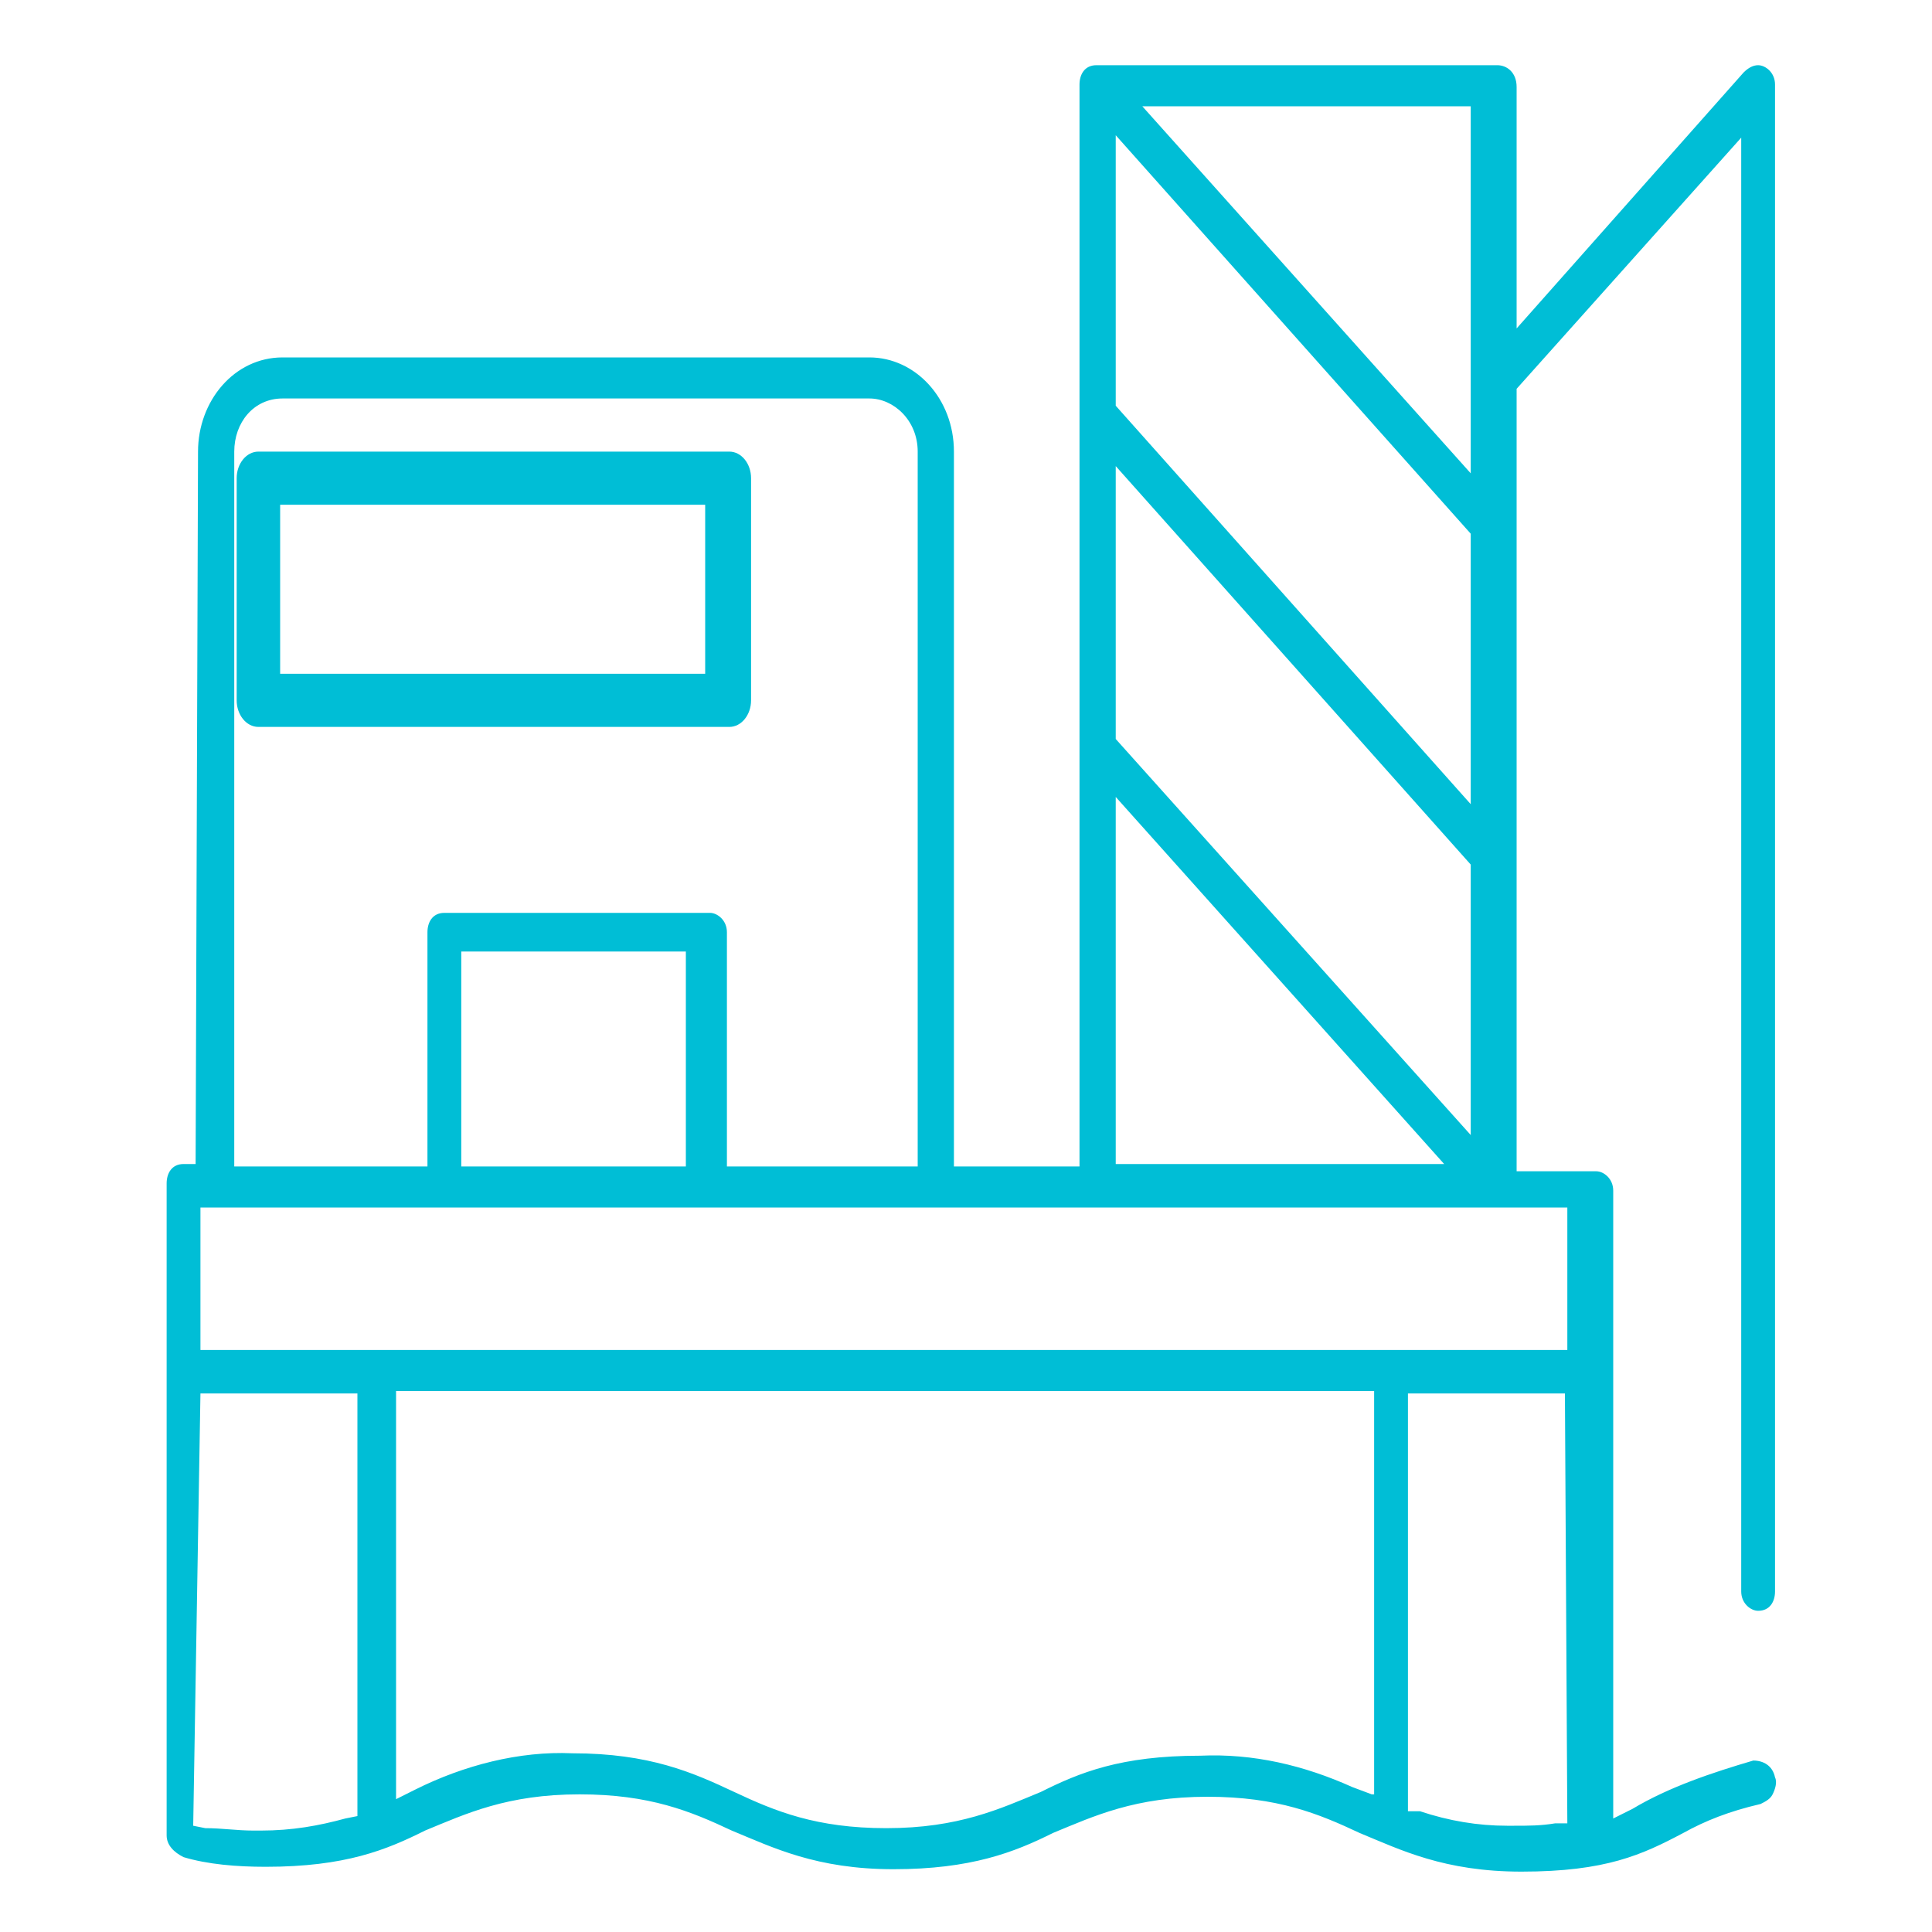
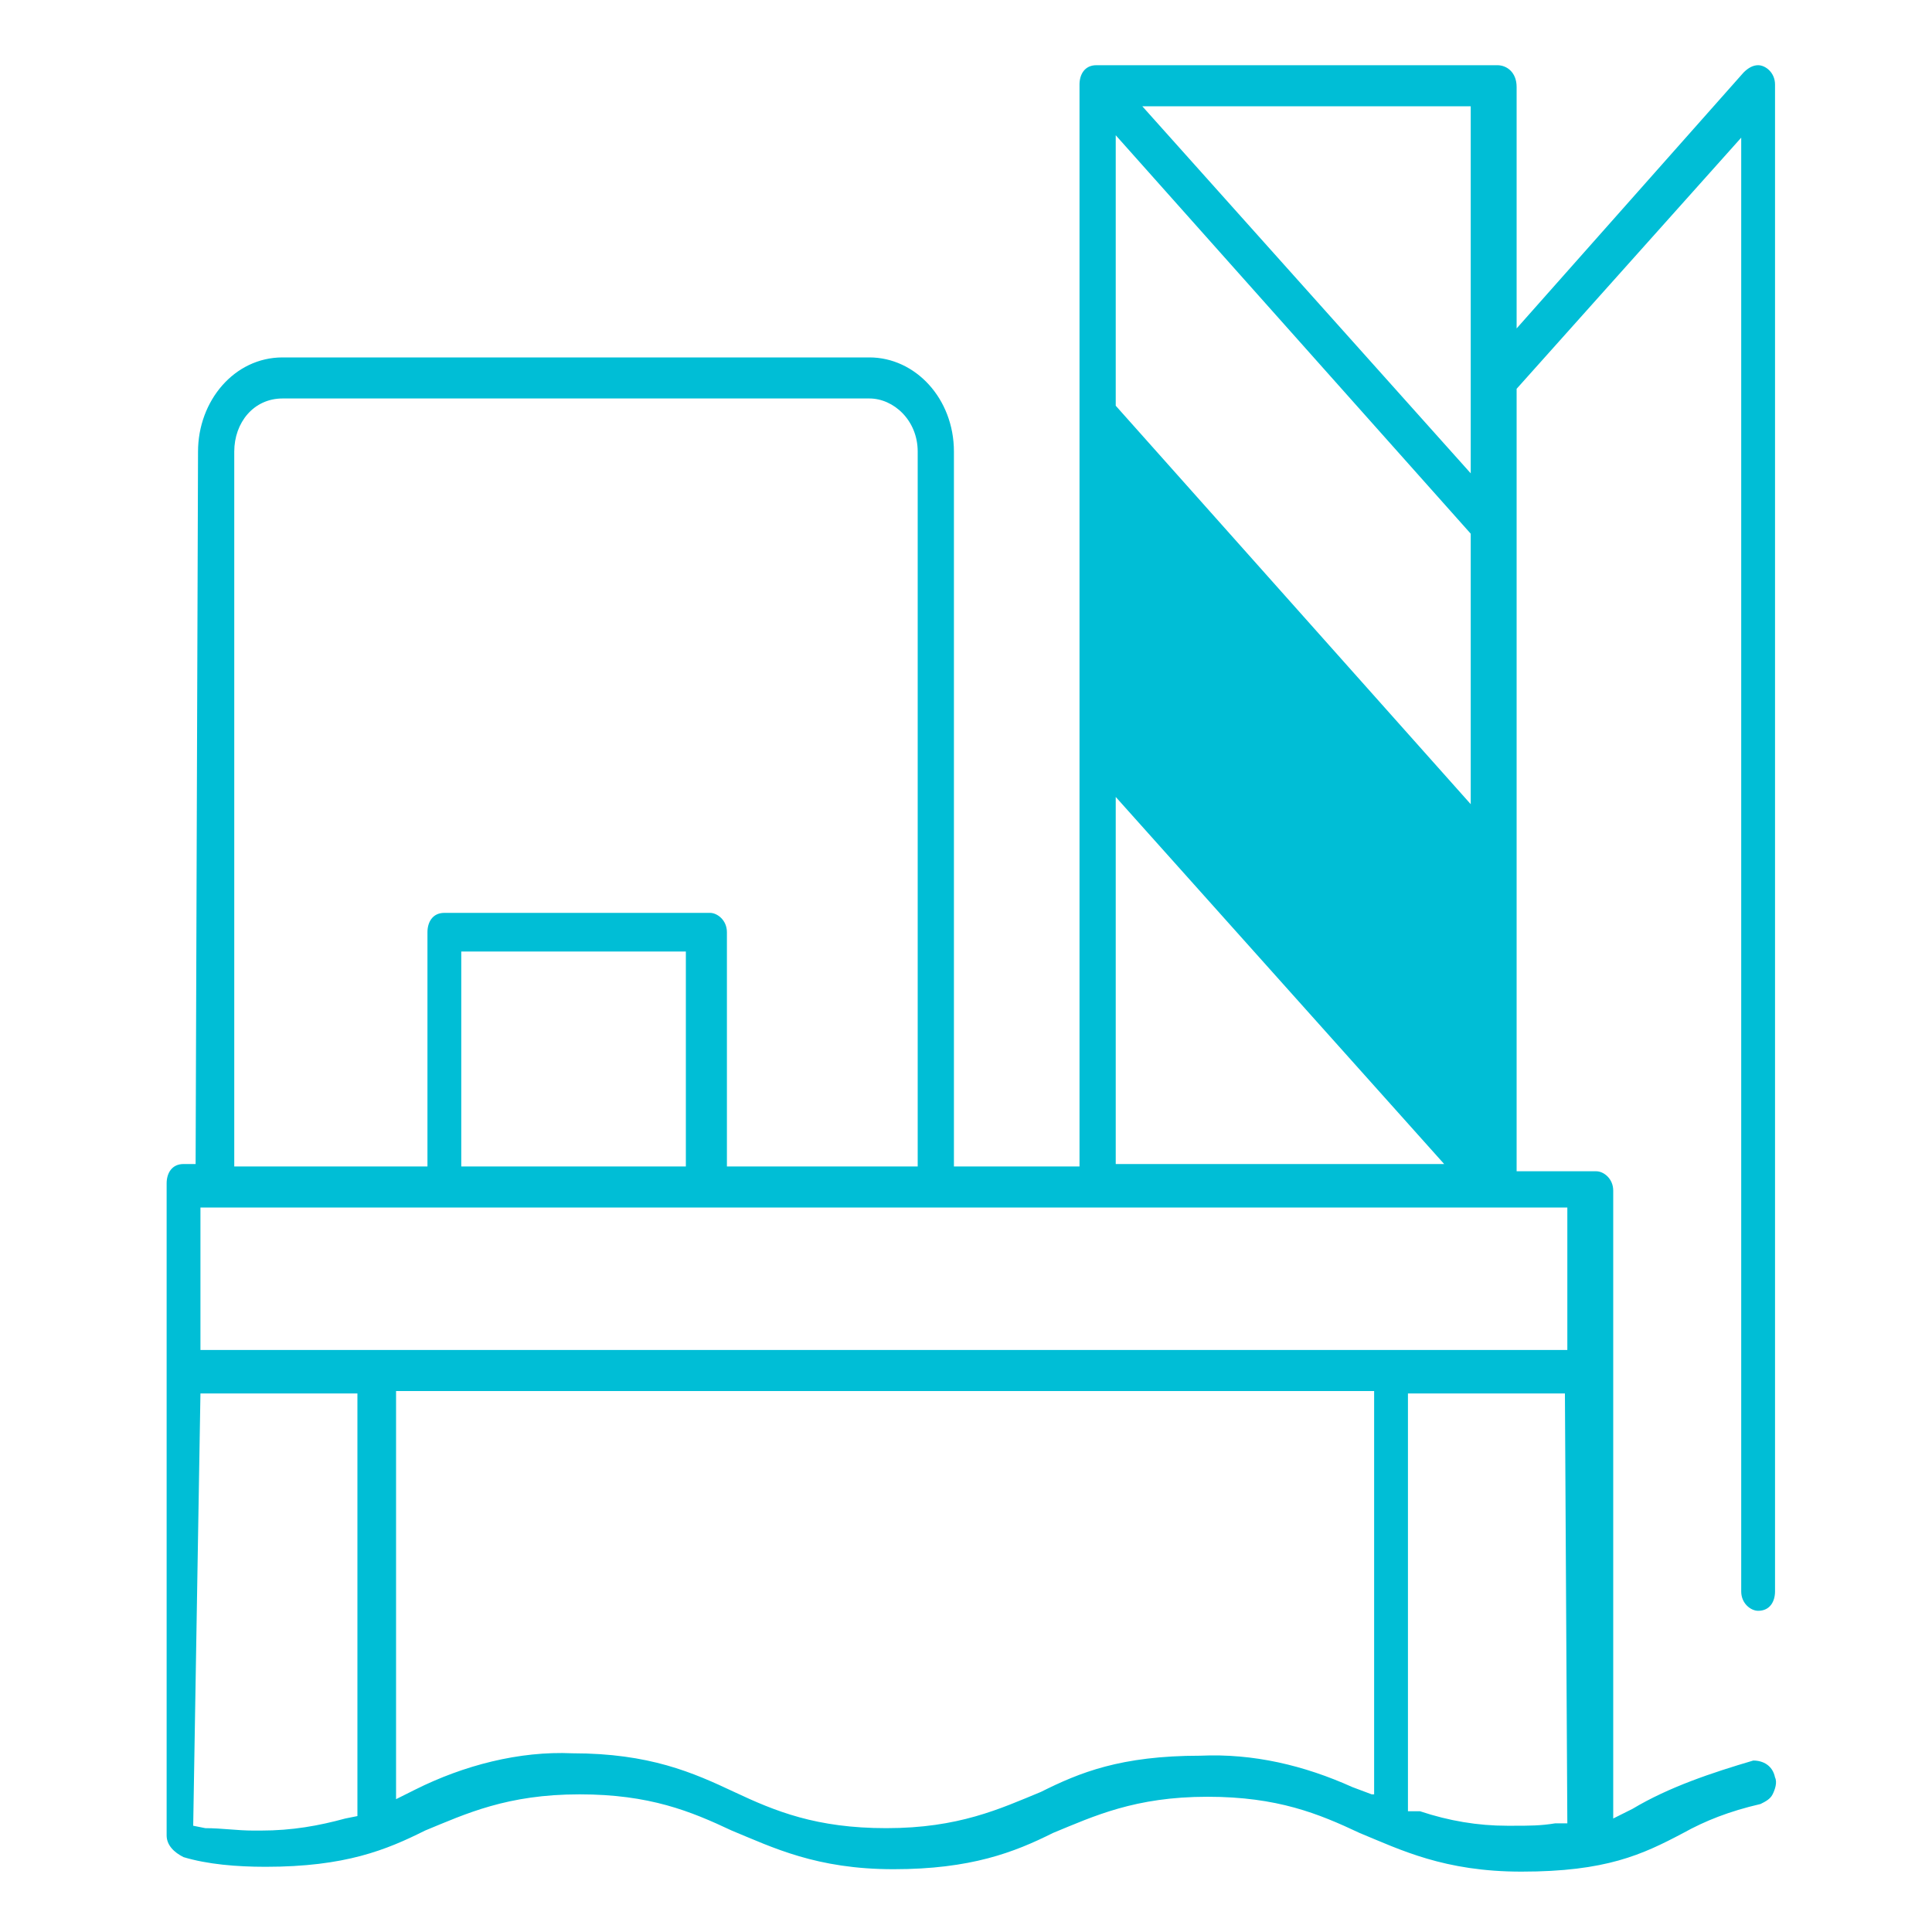
<svg xmlns="http://www.w3.org/2000/svg" version="1.1" id="Capa_1" x="0px" y="0px" viewBox="0 0 80 80" style="enable-background:new 0 0 80 80;" xml:space="preserve">
  <style type="text/css">
	.st0{fill:#00BED6;}
</style>
-   <path class="st0" d="M8.1,48.2H7.6c-0.5,0-0.7,0.4-0.7,0.8v27c0,0.4,0.3,0.7,0.7,0.9c1,0.3,2.2,0.4,3.4,0.4c3.3,0,5-0.7,6.6-1.5  c1.7-0.7,3.4-1.5,6.4-1.5c2.9,0,4.6,0.7,6.3,1.5c1.7,0.7,3.5,1.6,6.7,1.6c3.2,0,5-0.7,6.6-1.5c1.7-0.7,3.4-1.5,6.4-1.5  c2.9,0,4.6,0.7,6.3,1.5c1.7,0.7,3.5,1.6,6.7,1.6c3.5,0,5-0.7,6.7-1.6c0.9-0.5,1.9-0.9,3.2-1.2c0.2-0.1,0.4-0.2,0.5-0.4  s0.2-0.5,0.1-0.7c-0.1-0.5-0.5-0.7-0.9-0.7c-1.7,0.5-3.5,1.1-5,2l-0.8,0.4V49.3c0-0.5-0.4-0.8-0.7-0.8h-3.3V16.1l9.3-10.4v60.2  c0,0.5,0.4,0.8,0.7,0.8c0.5,0,0.7-0.4,0.7-0.8V3.5c0-0.5-0.4-0.8-0.7-0.8c-0.2,0-0.4,0.1-0.6,0.3l-9.4,10.6v-10  c0-0.6-0.4-0.9-0.8-0.9H45.4c-0.5,0-0.7,0.4-0.7,0.8v44.8h-5.2V18.7c0-2.2-1.6-3.9-3.5-3.9H11.7c-2,0-3.5,1.8-3.5,3.9L8.1,48.2  L8.1,48.2z M56.8,74.3L56,74c-2-0.9-4.1-1.4-6.3-1.3c-3.3,0-5,0.7-6.6,1.5c-1.7,0.7-3.4,1.5-6.4,1.5c-2.9,0-4.6-0.7-6.3-1.5  s-3.5-1.6-6.7-1.6c-2.2-0.1-4.5,0.5-6.5,1.5l-0.8,0.4V57.6h40.5V74.3z M64.9,75.5h-0.5c-0.6,0.1-1.1,0.1-1.7,0.1c-0.1,0-0.2,0-0.3,0  c-1.2,0-2.4-0.2-3.6-0.6L58.3,75V57.7h6.5L64.9,75.5L64.9,75.5z M60.9,4.4v15.2L47.3,4.4H60.9z M46.2,5.6l14.7,16.5v11.2L46.2,16.8  V5.6z M46.2,19.3l14.7,16.5V47L46.2,30.6V19.3z M46.2,33l13.6,15.2H46.2V33z M9.7,18.7c0-1.2,0.8-2.2,2-2.2H36c1,0,2,0.9,2,2.2v29.6  h-7.9v-9.7c0-0.5-0.4-0.8-0.7-0.8H18.4c-0.5,0-0.7,0.4-0.7,0.8v9.7H9.7V18.7z M28.4,39.4v8.9h-9.3v-8.9H28.4z M8.3,50h56.6v5.9H8.3  V50z M8.3,57.7h6.5v17.5l-0.5,0.1c-1.1,0.3-2.2,0.5-3.5,0.5c-0.1,0-0.2,0-0.3,0c-0.7,0-1.3-0.1-2-0.1l-0.5-0.1L8.3,57.7L8.3,57.7z" />
-   <path class="st0" d="M10.7,30.1h19.5c0.5,0,0.9-0.5,0.9-1.1v-9.2c0-0.6-0.4-1.1-0.9-1.1H10.7c-0.5,0-0.9,0.5-0.9,1.1V29  C9.8,29.6,10.2,30.1,10.7,30.1z M11.6,20.9h17.6v7H11.6V20.9z" />
+   <path class="st0" d="M8.1,48.2H7.6c-0.5,0-0.7,0.4-0.7,0.8v27c0,0.4,0.3,0.7,0.7,0.9c1,0.3,2.2,0.4,3.4,0.4c3.3,0,5-0.7,6.6-1.5  c1.7-0.7,3.4-1.5,6.4-1.5c2.9,0,4.6,0.7,6.3,1.5c1.7,0.7,3.5,1.6,6.7,1.6c3.2,0,5-0.7,6.6-1.5c1.7-0.7,3.4-1.5,6.4-1.5  c2.9,0,4.6,0.7,6.3,1.5c1.7,0.7,3.5,1.6,6.7,1.6c3.5,0,5-0.7,6.7-1.6c0.9-0.5,1.9-0.9,3.2-1.2c0.2-0.1,0.4-0.2,0.5-0.4  s0.2-0.5,0.1-0.7c-0.1-0.5-0.5-0.7-0.9-0.7c-1.7,0.5-3.5,1.1-5,2l-0.8,0.4V49.3c0-0.5-0.4-0.8-0.7-0.8h-3.3V16.1l9.3-10.4v60.2  c0,0.5,0.4,0.8,0.7,0.8c0.5,0,0.7-0.4,0.7-0.8V3.5c0-0.5-0.4-0.8-0.7-0.8c-0.2,0-0.4,0.1-0.6,0.3l-9.4,10.6v-10  c0-0.6-0.4-0.9-0.8-0.9H45.4c-0.5,0-0.7,0.4-0.7,0.8v44.8h-5.2V18.7c0-2.2-1.6-3.9-3.5-3.9H11.7c-2,0-3.5,1.8-3.5,3.9L8.1,48.2  L8.1,48.2z M56.8,74.3L56,74c-2-0.9-4.1-1.4-6.3-1.3c-3.3,0-5,0.7-6.6,1.5c-1.7,0.7-3.4,1.5-6.4,1.5c-2.9,0-4.6-0.7-6.3-1.5  s-3.5-1.6-6.7-1.6c-2.2-0.1-4.5,0.5-6.5,1.5l-0.8,0.4V57.6h40.5V74.3z M64.9,75.5h-0.5c-0.6,0.1-1.1,0.1-1.7,0.1c-0.1,0-0.2,0-0.3,0  c-1.2,0-2.4-0.2-3.6-0.6L58.3,75V57.7h6.5L64.9,75.5L64.9,75.5z M60.9,4.4v15.2L47.3,4.4H60.9z M46.2,5.6l14.7,16.5v11.2L46.2,16.8  V5.6z M46.2,19.3V47L46.2,30.6V19.3z M46.2,33l13.6,15.2H46.2V33z M9.7,18.7c0-1.2,0.8-2.2,2-2.2H36c1,0,2,0.9,2,2.2v29.6  h-7.9v-9.7c0-0.5-0.4-0.8-0.7-0.8H18.4c-0.5,0-0.7,0.4-0.7,0.8v9.7H9.7V18.7z M28.4,39.4v8.9h-9.3v-8.9H28.4z M8.3,50h56.6v5.9H8.3  V50z M8.3,57.7h6.5v17.5l-0.5,0.1c-1.1,0.3-2.2,0.5-3.5,0.5c-0.1,0-0.2,0-0.3,0c-0.7,0-1.3-0.1-2-0.1l-0.5-0.1L8.3,57.7L8.3,57.7z" />
</svg>